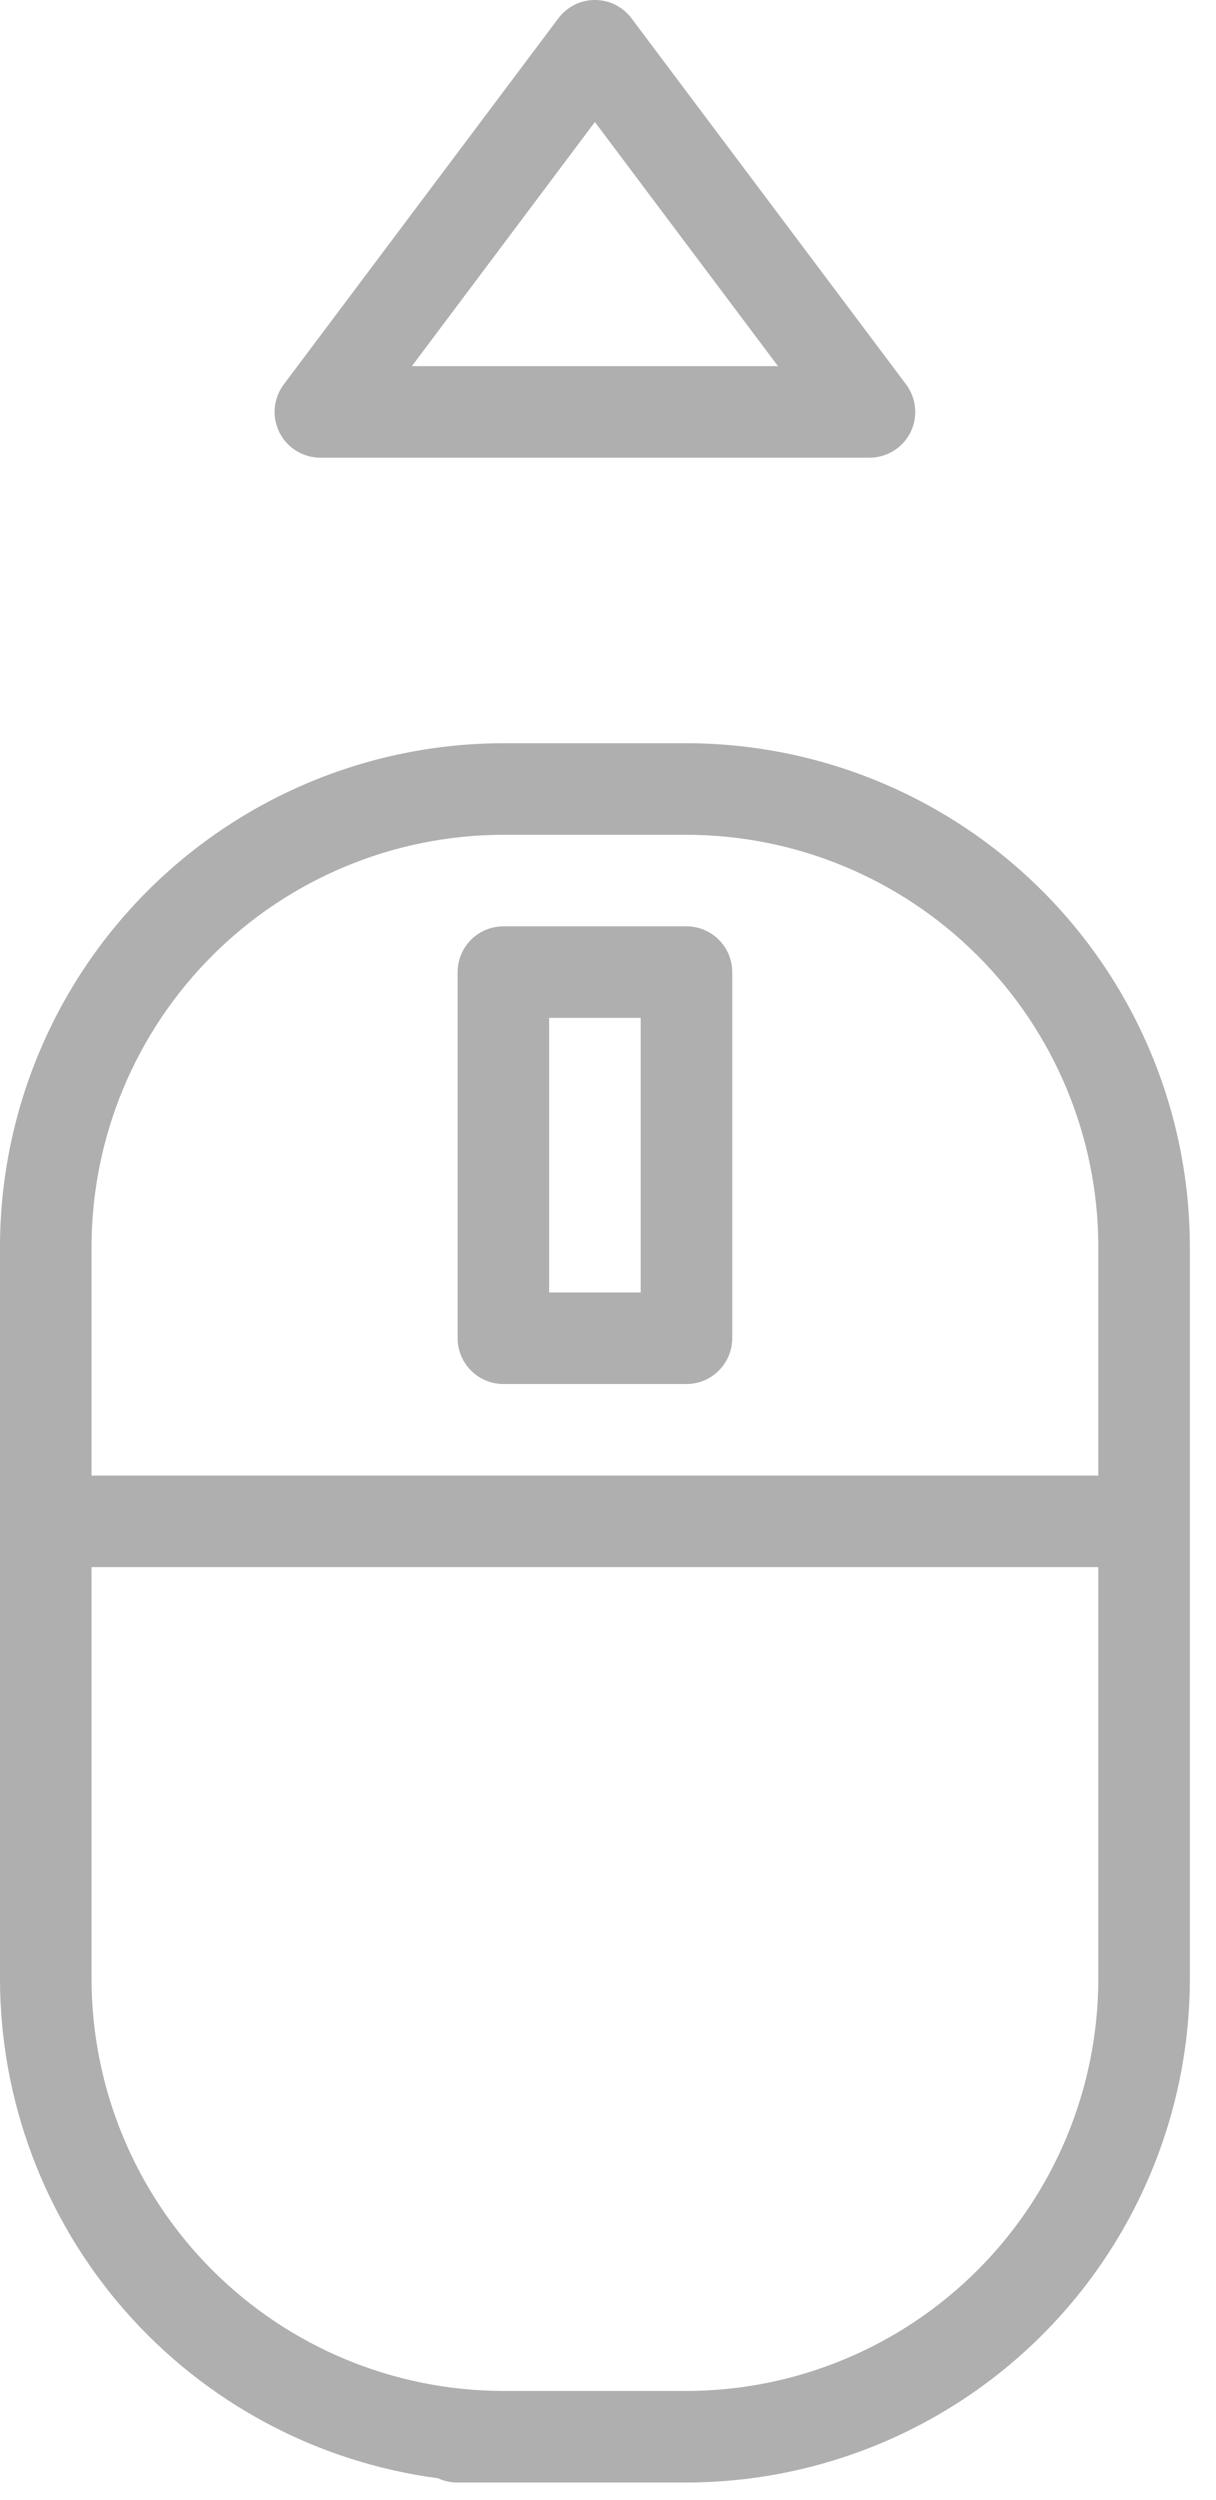
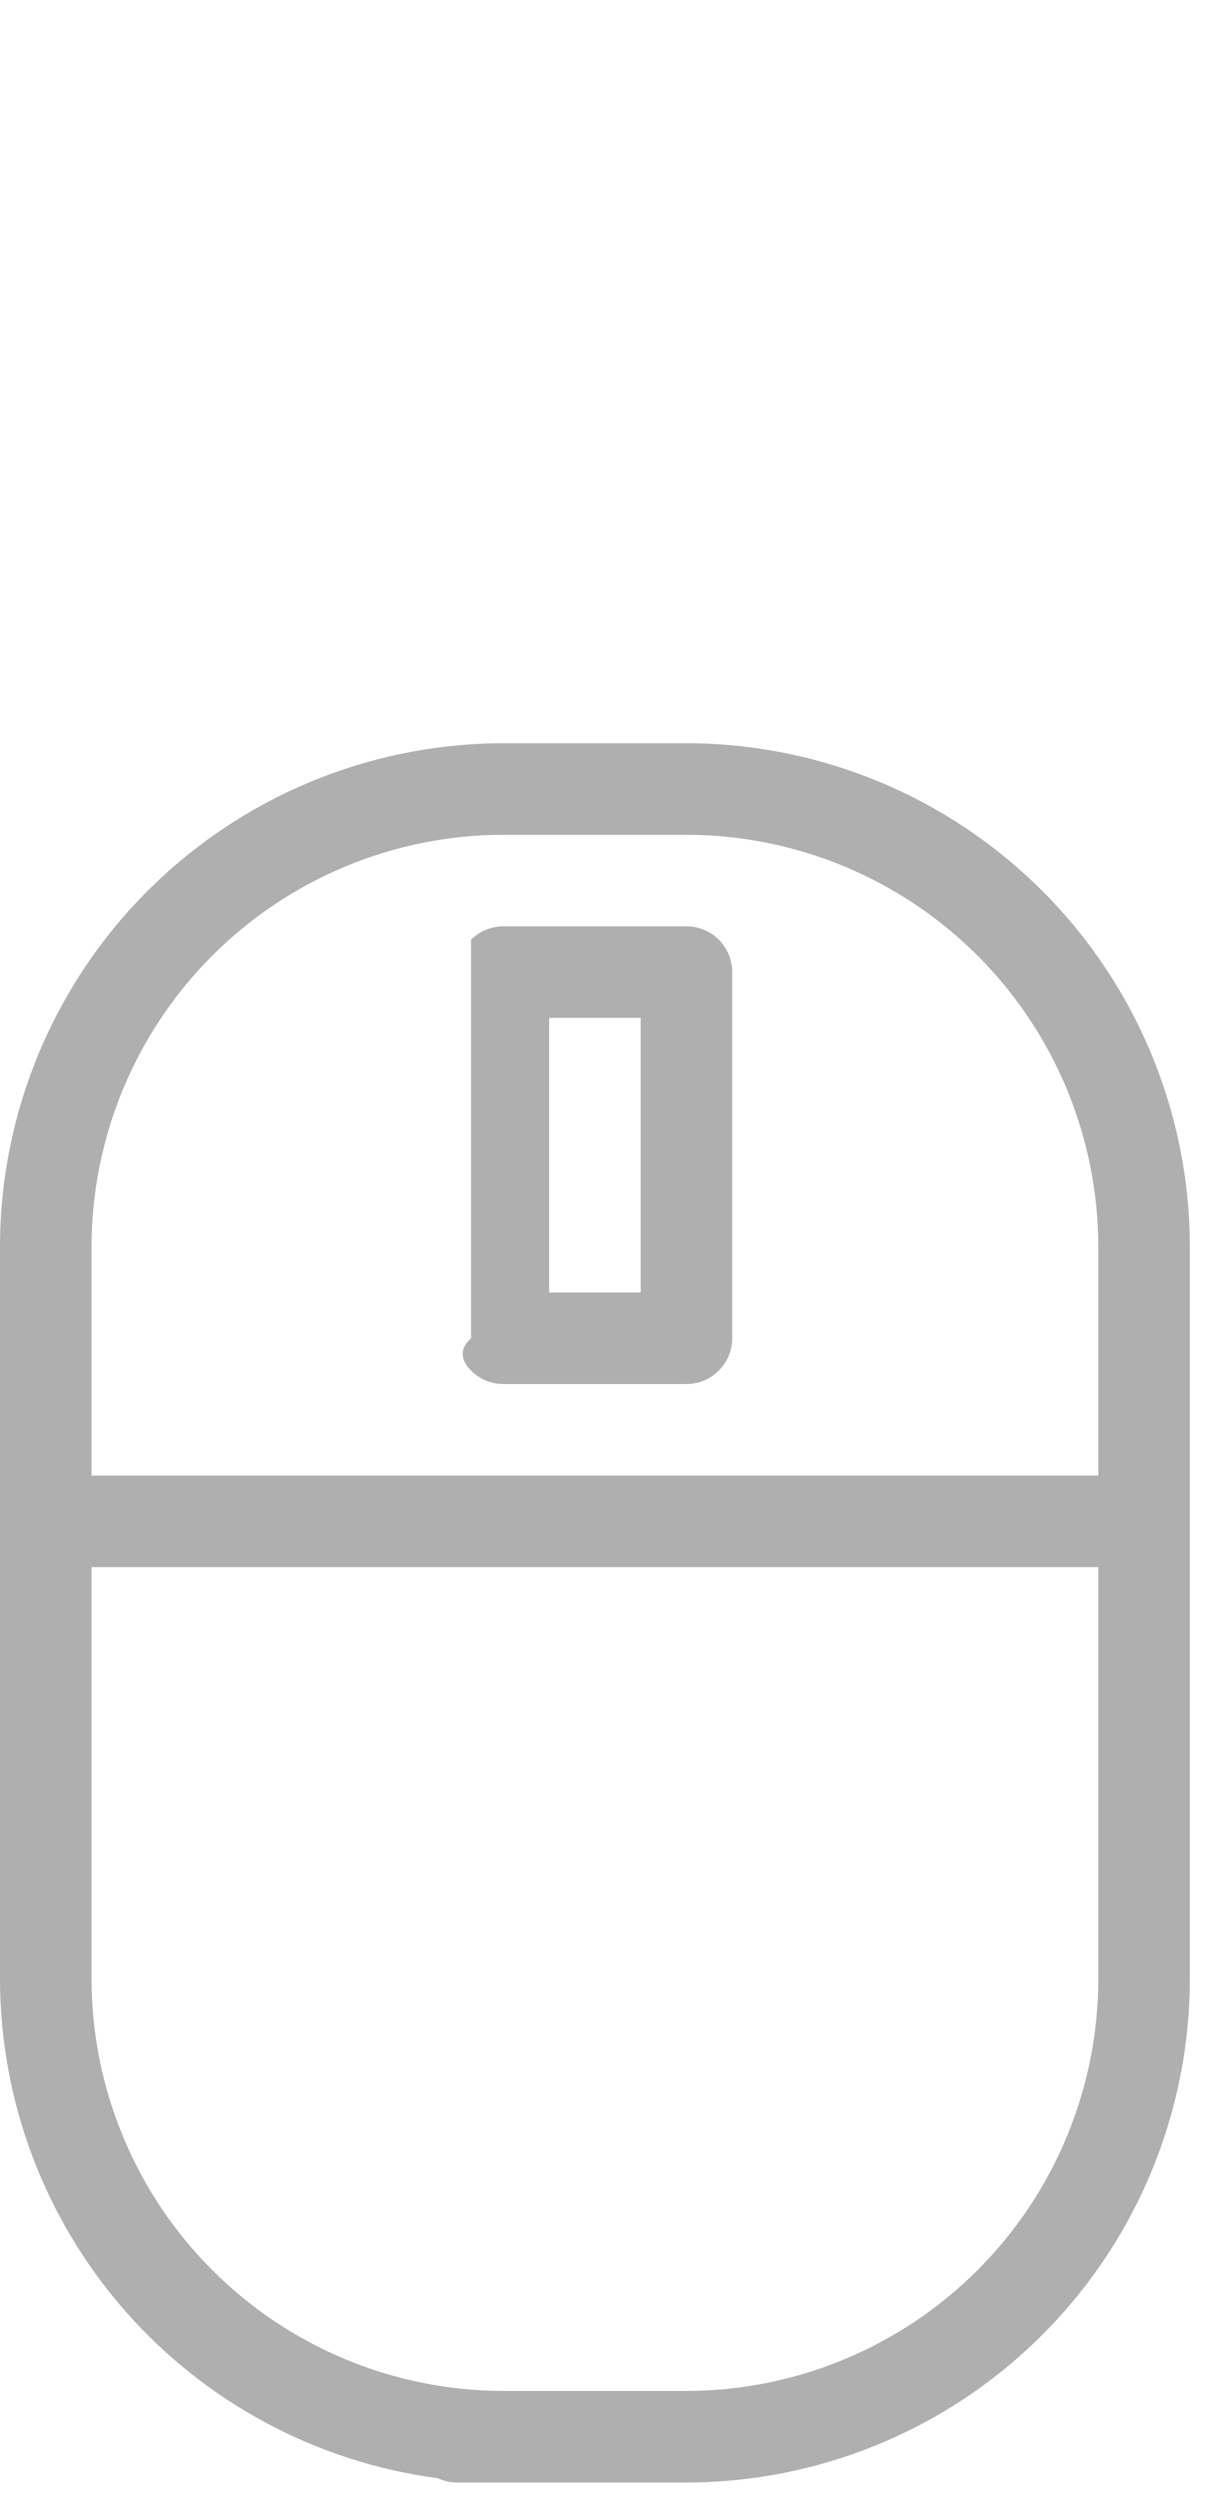
<svg xmlns="http://www.w3.org/2000/svg" width="18" height="37" viewBox="0 0 18 37" fill="none">
  <path d="M10.161 11H7.452C5.476 11.002 3.582 11.788 2.185 13.185C0.788 14.582 0.002 16.476 0 18.452V29.29C0.002 31.098 0.661 32.844 1.853 34.203C3.046 35.562 4.691 36.442 6.484 36.679C6.573 36.721 6.67 36.742 6.768 36.742H10.161C12.137 36.74 14.031 35.954 15.428 34.557C16.825 33.16 17.611 31.266 17.613 29.29V18.452C17.611 16.476 16.825 14.582 15.428 13.185C14.031 11.788 12.137 11.002 10.161 11ZM16.258 29.29C16.256 30.907 15.613 32.456 14.47 33.599C13.327 34.742 11.778 35.385 10.161 35.387H7.452C5.835 35.385 4.286 34.742 3.143 33.599C2 32.456 1.357 30.907 1.355 29.29V23.194H16.258V29.29ZM16.258 21.839H1.355V18.452C1.357 16.835 2 15.286 3.143 14.143C4.286 13 5.835 12.357 7.452 12.355H10.161C11.778 12.357 13.327 13 14.47 14.143C15.613 15.286 16.256 16.835 16.258 18.452V21.839Z" fill="#AFAFAF" />
-   <path d="M7.452 20.484H10.161C10.341 20.484 10.513 20.413 10.64 20.285C10.767 20.159 10.839 19.986 10.839 19.806V14.387C10.839 14.207 10.767 14.035 10.64 13.908C10.513 13.781 10.341 13.71 10.161 13.71H7.452C7.272 13.71 7.1 13.781 6.973 13.908C6.846 14.035 6.774 14.207 6.774 14.387V19.806C6.774 19.986 6.846 20.159 6.973 20.285C7.1 20.413 7.272 20.484 7.452 20.484ZM8.129 15.065H9.484V19.129H8.129V15.065Z" fill="#AFAFAF" />
-   <path d="M12.871 6.774H4.742C4.616 6.774 4.493 6.739 4.386 6.673C4.279 6.607 4.192 6.512 4.136 6.4C4.08 6.287 4.056 6.161 4.067 6.036C4.079 5.911 4.125 5.791 4.2 5.69L8.265 0.271C8.328 0.187 8.409 0.119 8.504 0.071C8.598 0.024 8.701 -2.38419e-05 8.806 -2.38419e-05C8.912 -2.38419e-05 9.015 0.024 9.109 0.071C9.203 0.119 9.285 0.187 9.348 0.271L13.413 5.69C13.488 5.791 13.534 5.911 13.546 6.036C13.557 6.161 13.533 6.287 13.477 6.4C13.421 6.512 13.334 6.607 13.227 6.673C13.12 6.739 12.997 6.774 12.871 6.774ZM8.806 1.806L6.097 5.419H11.516L8.806 1.806Z" fill="#AFAFAF" />
+   <path d="M7.452 20.484H10.161C10.341 20.484 10.513 20.413 10.64 20.285C10.767 20.159 10.839 19.986 10.839 19.806V14.387C10.839 14.207 10.767 14.035 10.64 13.908C10.513 13.781 10.341 13.71 10.161 13.71H7.452C7.272 13.71 7.1 13.781 6.973 13.908V19.806C6.774 19.986 6.846 20.159 6.973 20.285C7.1 20.413 7.272 20.484 7.452 20.484ZM8.129 15.065H9.484V19.129H8.129V15.065Z" fill="#AFAFAF" />
</svg>